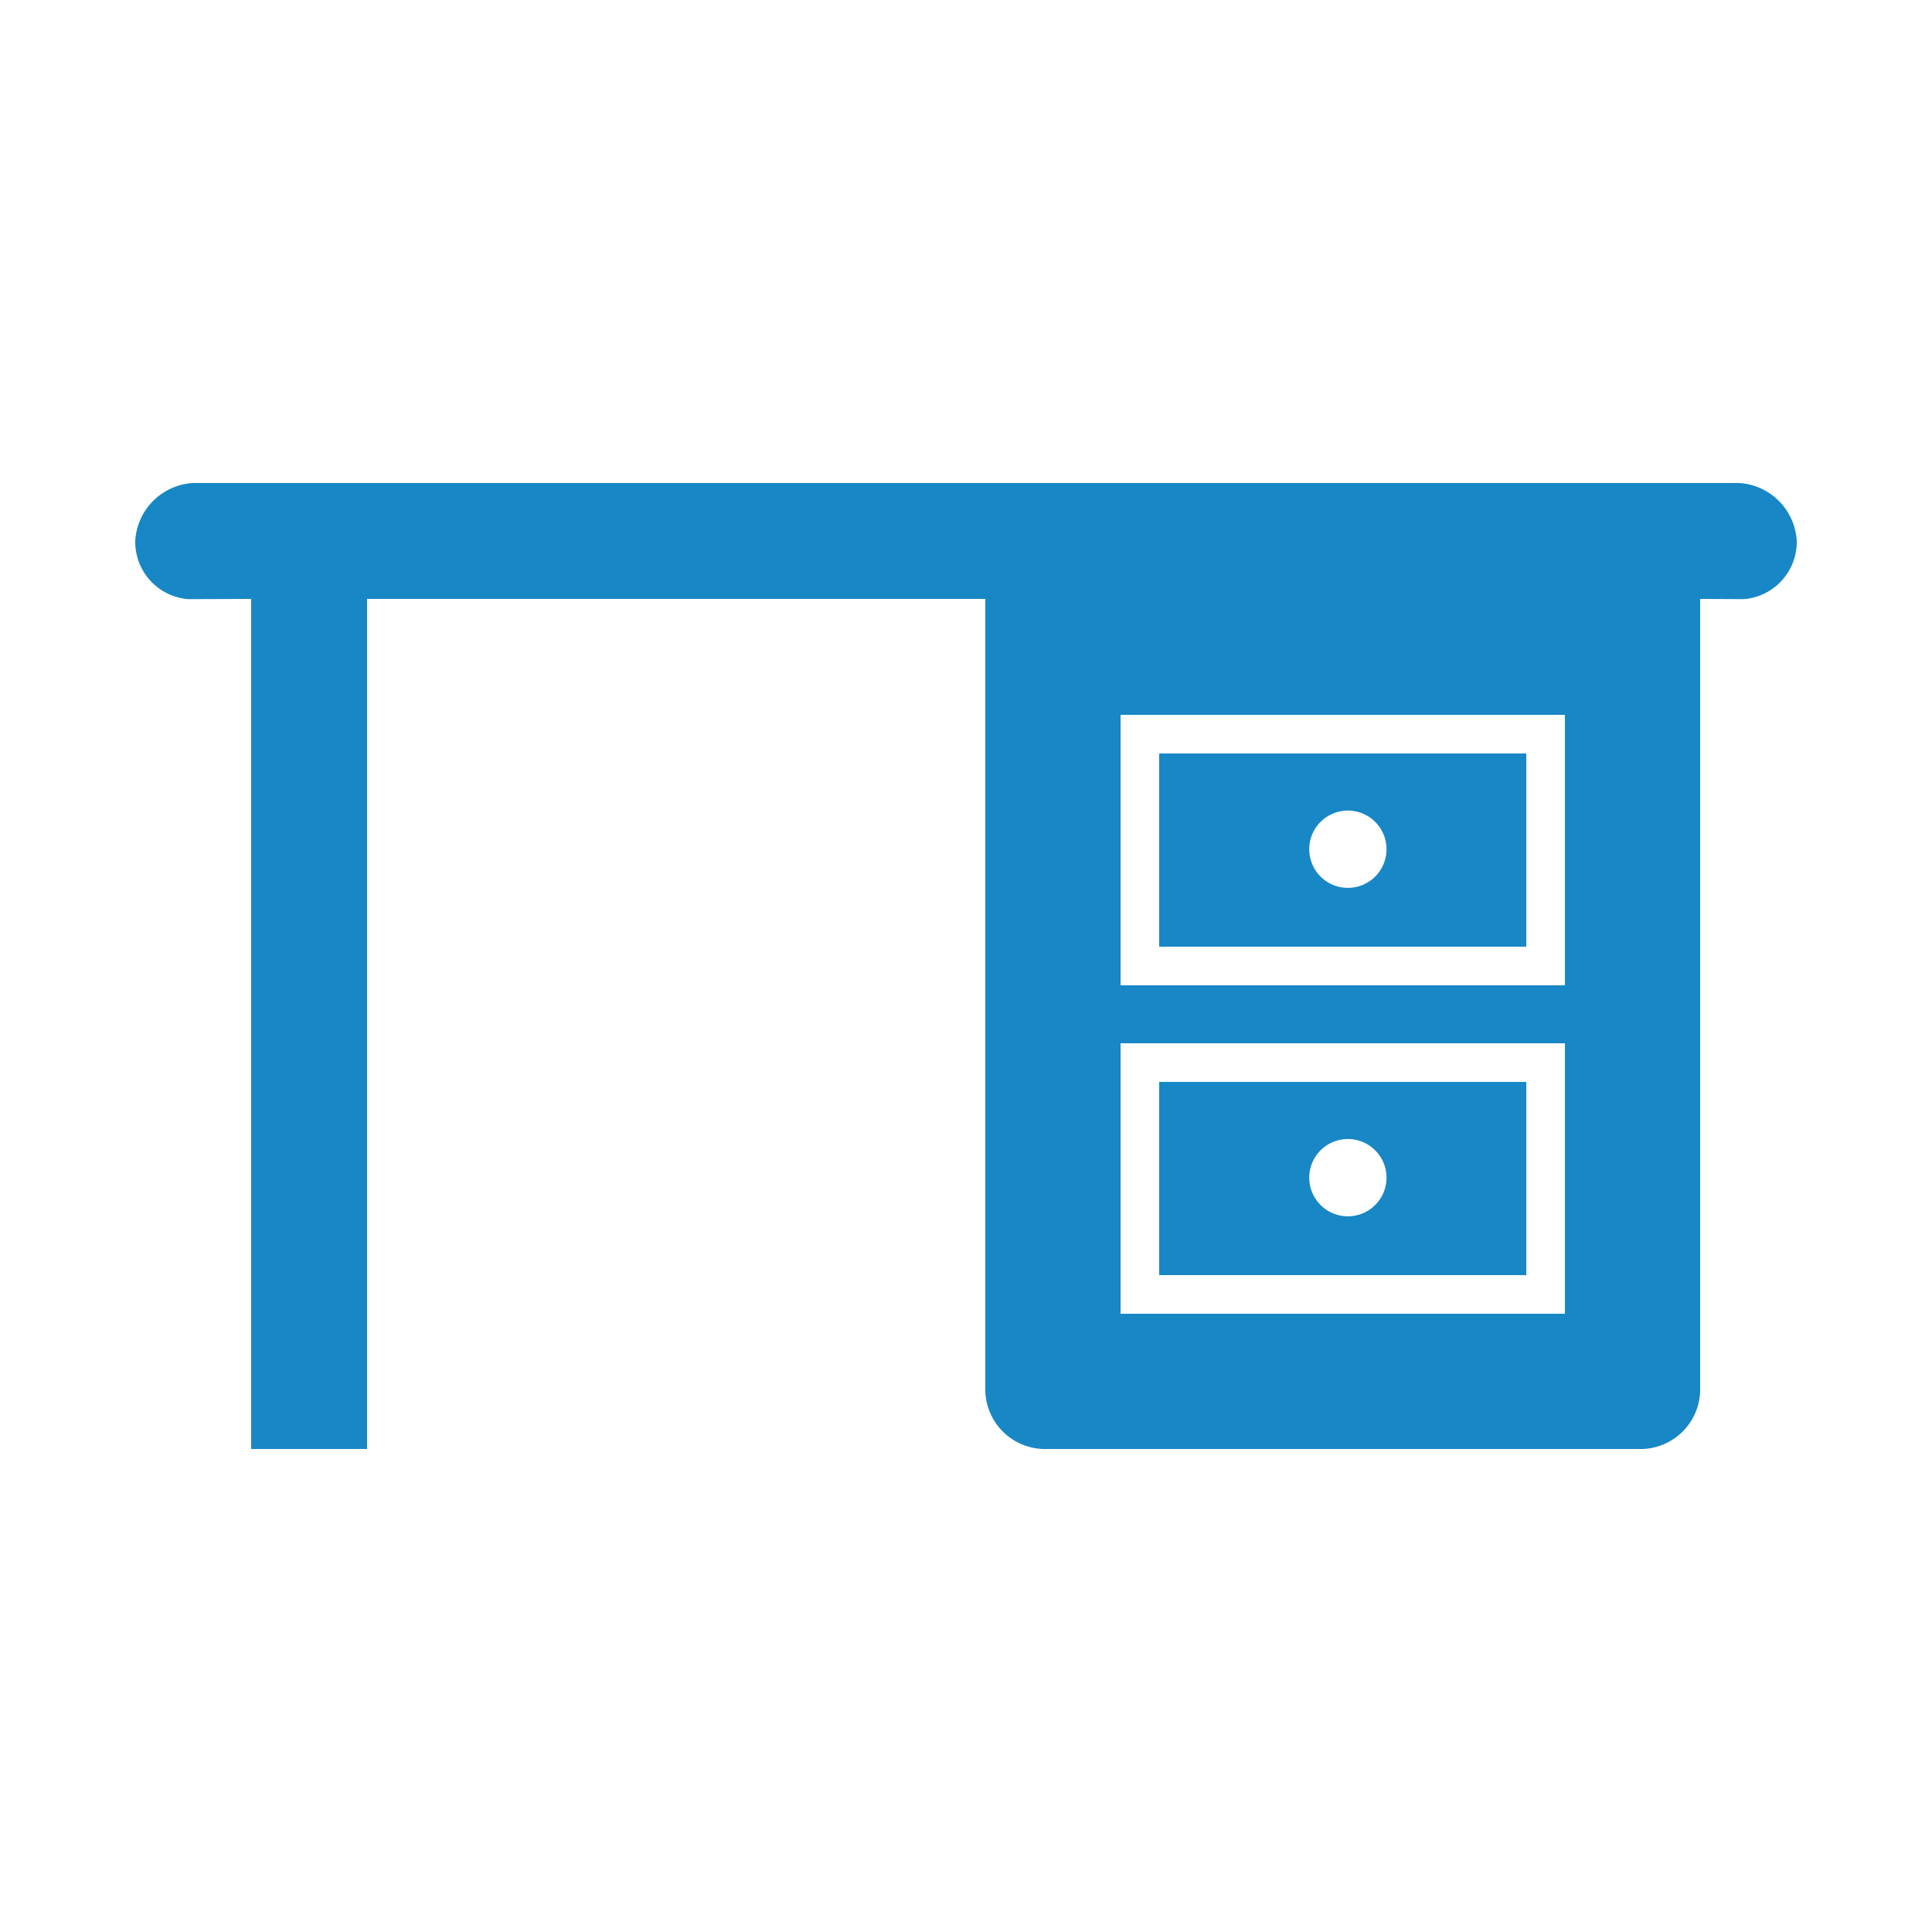
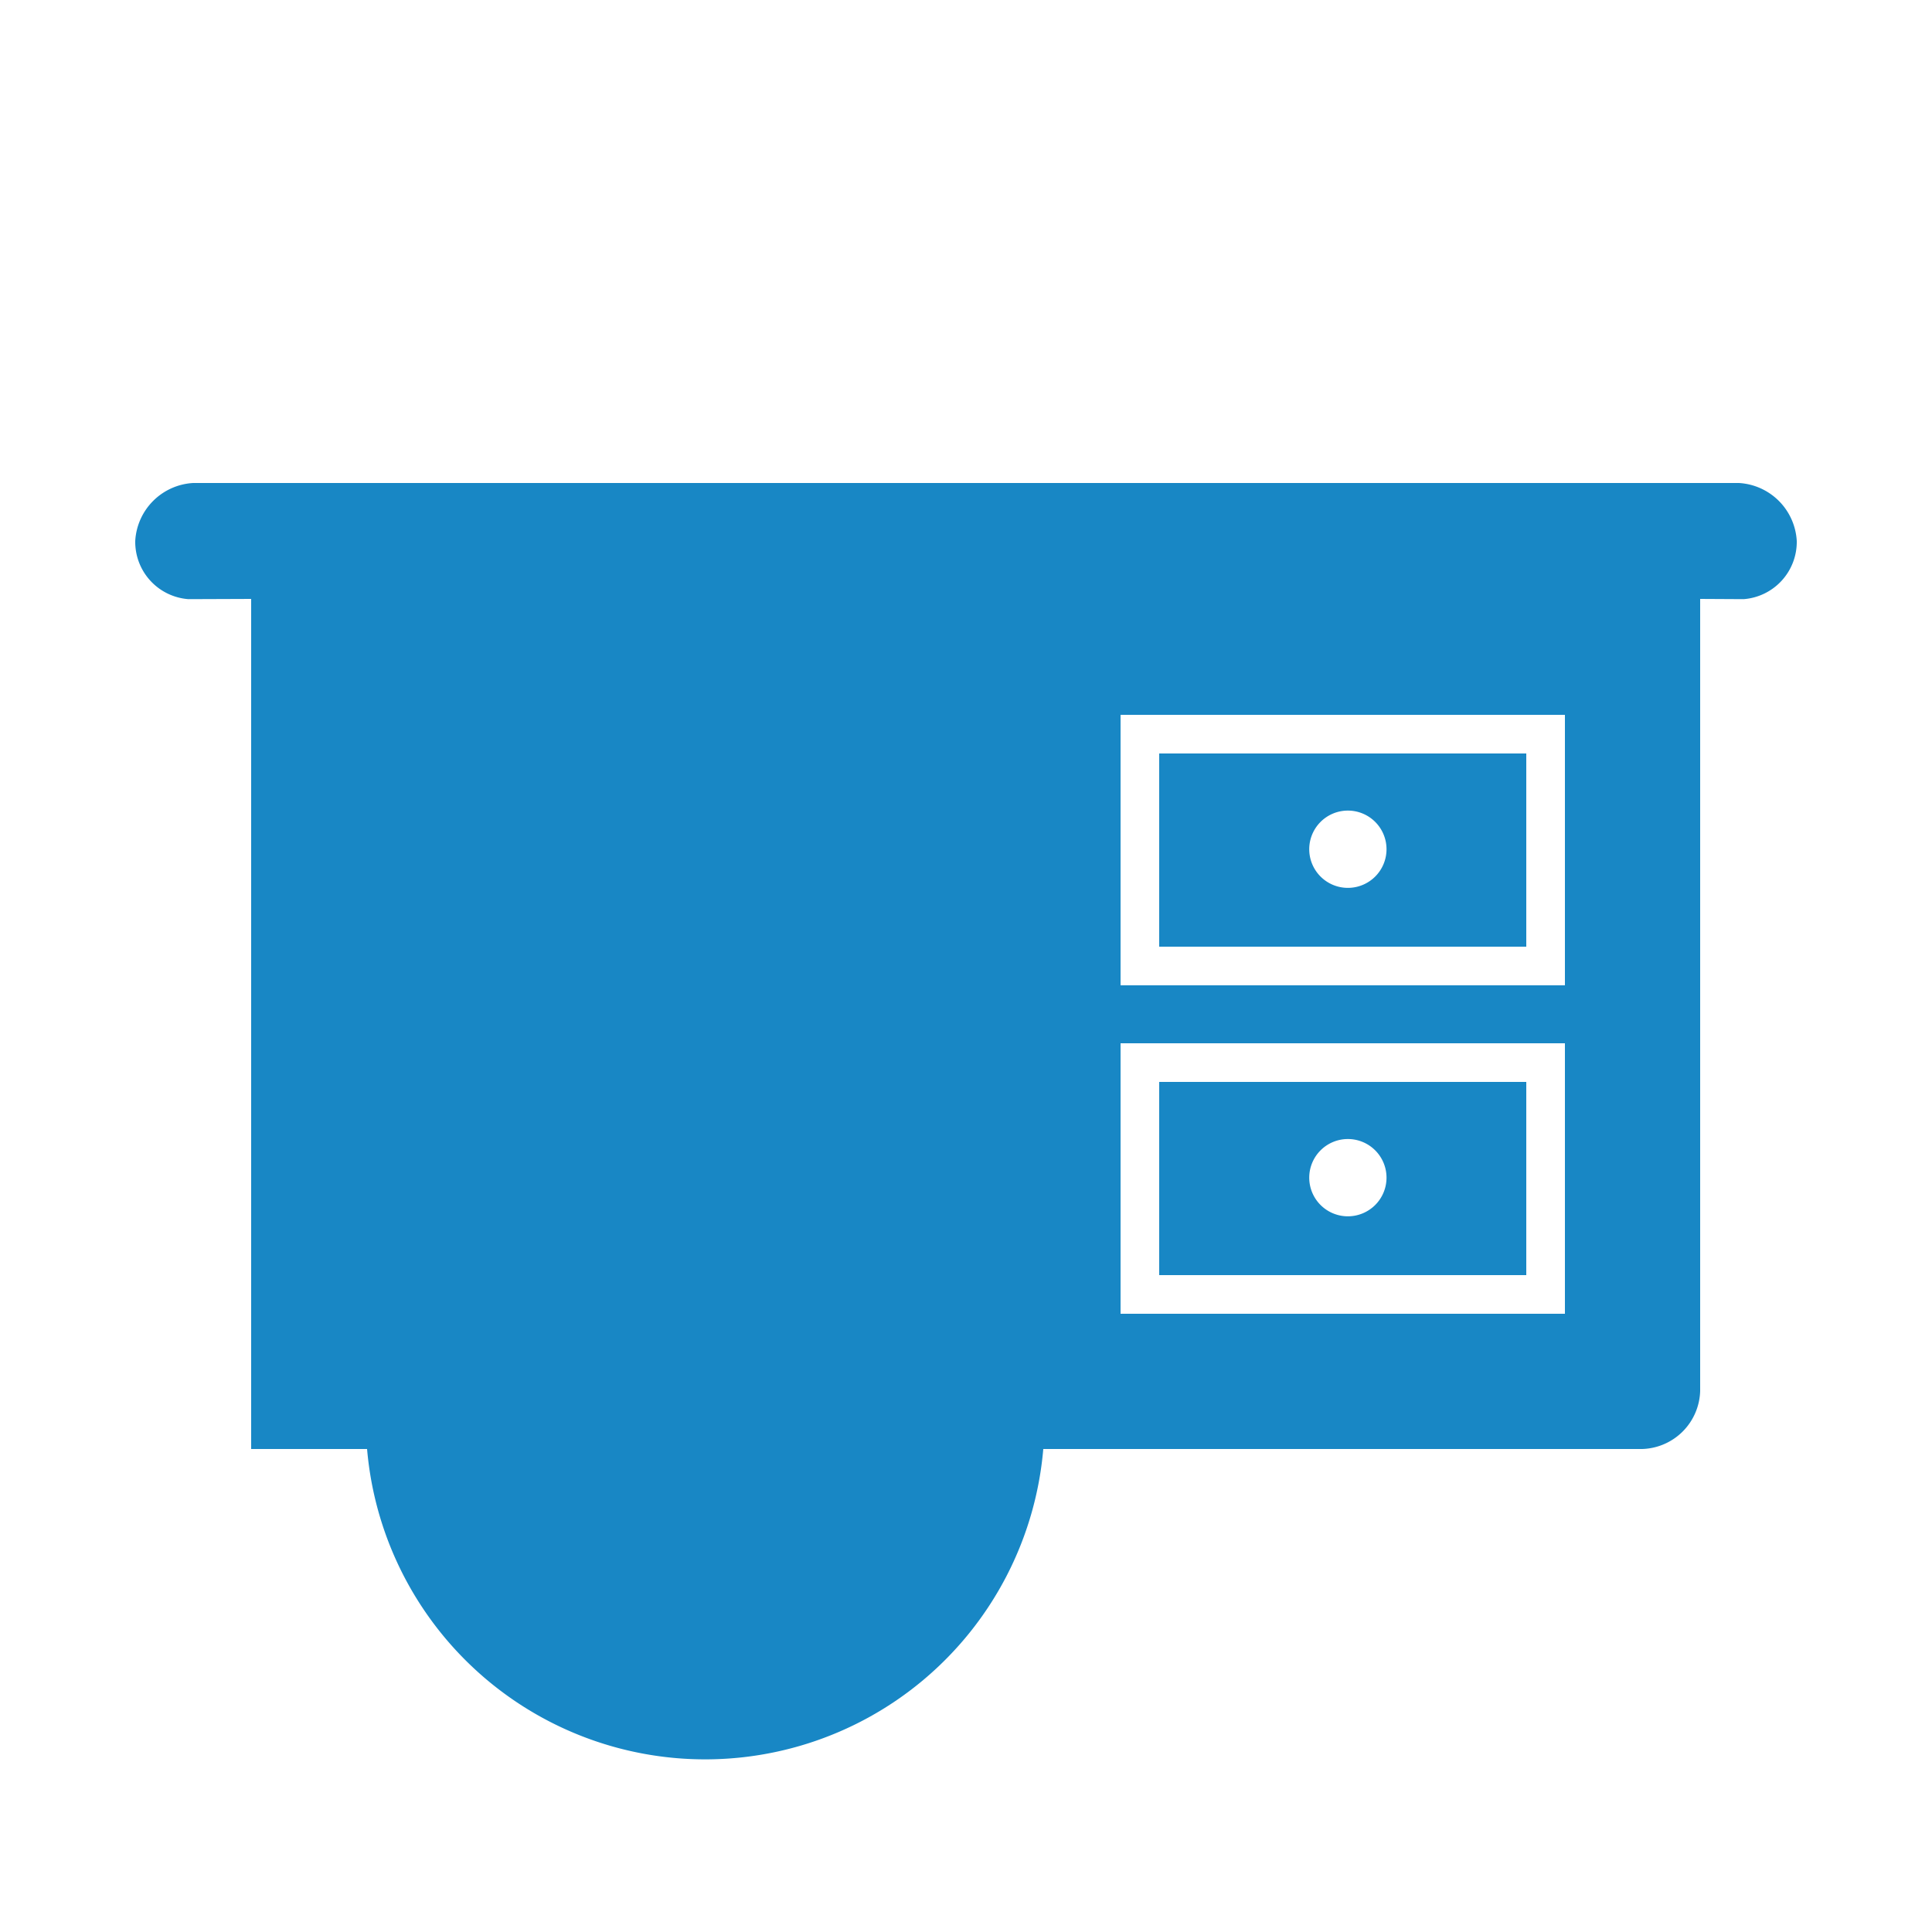
<svg xmlns="http://www.w3.org/2000/svg" width="50" height="50" viewBox="0 0 50 50">
-   <path d="M39.5,19.5H30v5h9.5Zm-4.617,3.478a1,1,0,1,1,1-1A1,1,0,0,1,34.883,22.978ZM39.5,28H30v5h9.5Zm-4.617,3.478a1,1,0,1,1,1-1A1,1,0,0,1,34.883,31.478ZM45,12.5H5A1.591,1.591,0,0,0,3.5,14a1.487,1.487,0,0,0,1.375,1.506L6.5,15.5v22h3v-22h16V36A1.547,1.547,0,0,0,27,37.5H42.5A1.547,1.547,0,0,0,44,36V15.5l1.125.006A1.487,1.487,0,0,0,46.5,14,1.591,1.591,0,0,0,45,12.5ZM40.5,34H29V27H40.5Zm0-8.5H29v-7H40.5Z" fill="#1887c5" />
+   <path d="M39.5,19.5H30v5h9.5Zm-4.617,3.478a1,1,0,1,1,1-1A1,1,0,0,1,34.883,22.978ZM39.5,28H30v5h9.5Zm-4.617,3.478a1,1,0,1,1,1-1A1,1,0,0,1,34.883,31.478ZM45,12.5H5A1.591,1.591,0,0,0,3.5,14a1.487,1.487,0,0,0,1.375,1.506L6.5,15.5v22h3v-22V36A1.547,1.547,0,0,0,27,37.5H42.5A1.547,1.547,0,0,0,44,36V15.5l1.125.006A1.487,1.487,0,0,0,46.5,14,1.591,1.591,0,0,0,45,12.5ZM40.5,34H29V27H40.5Zm0-8.5H29v-7H40.5Z" fill="#1887c5" />
</svg>